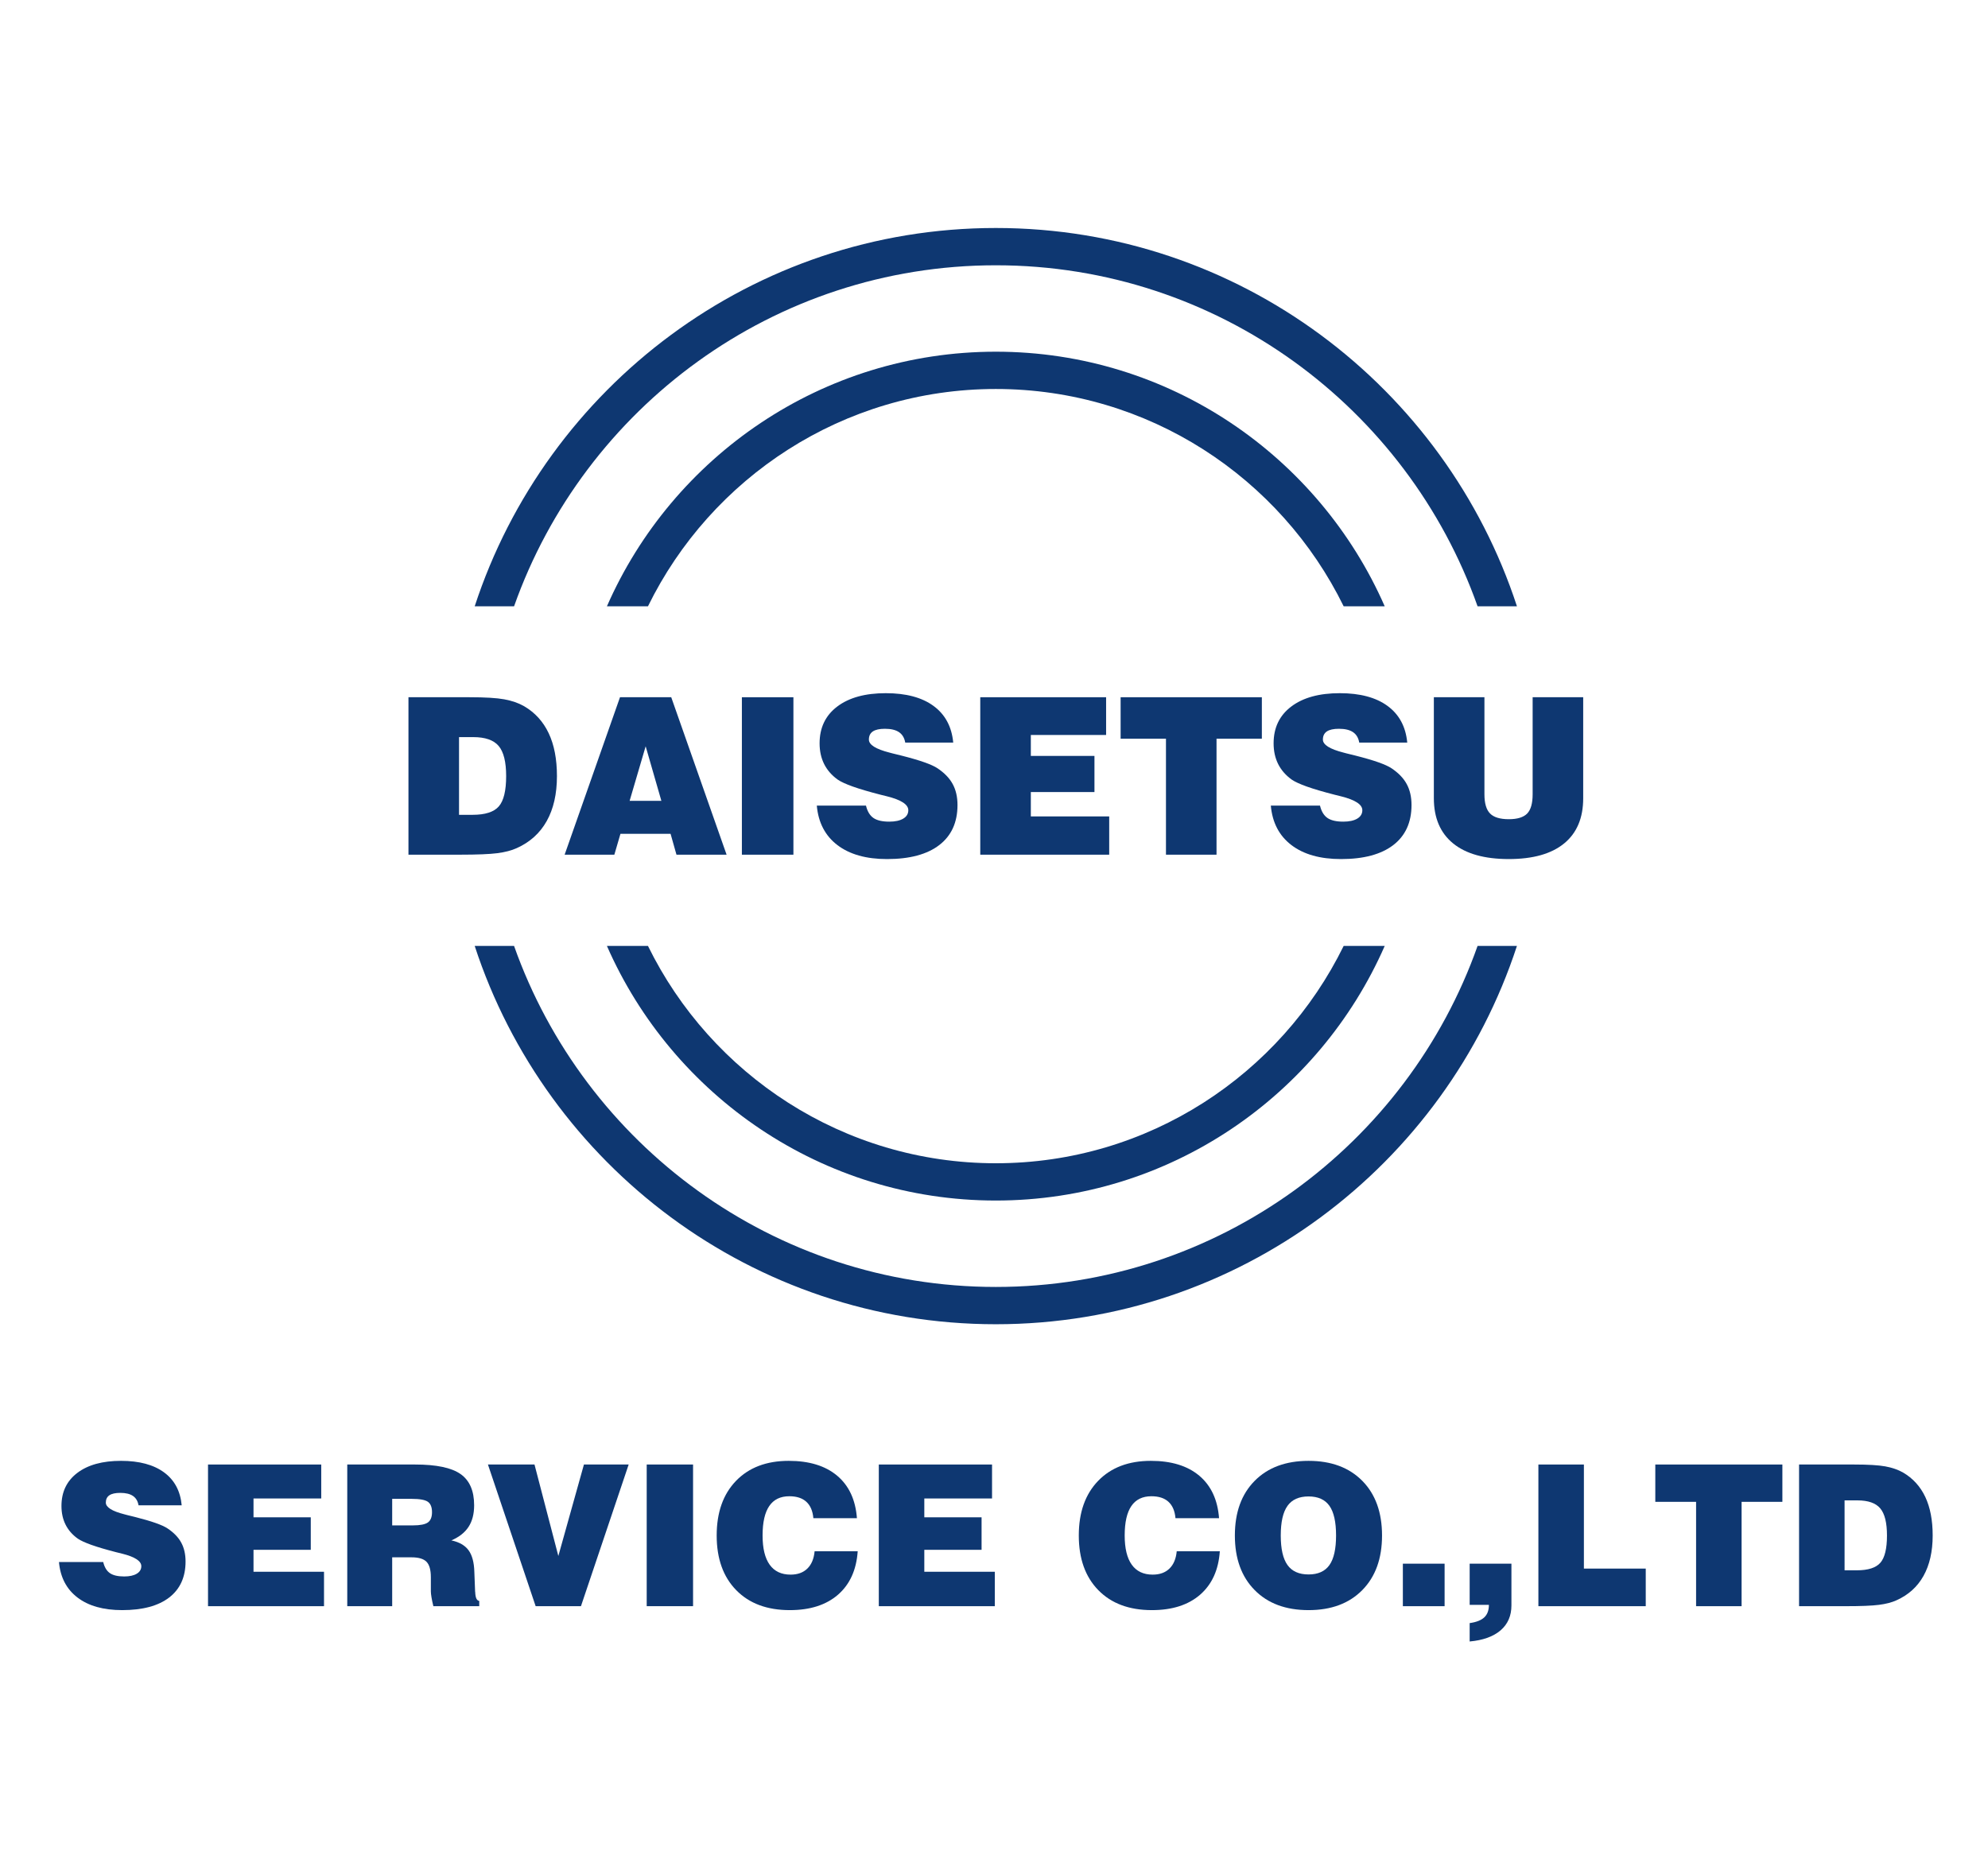
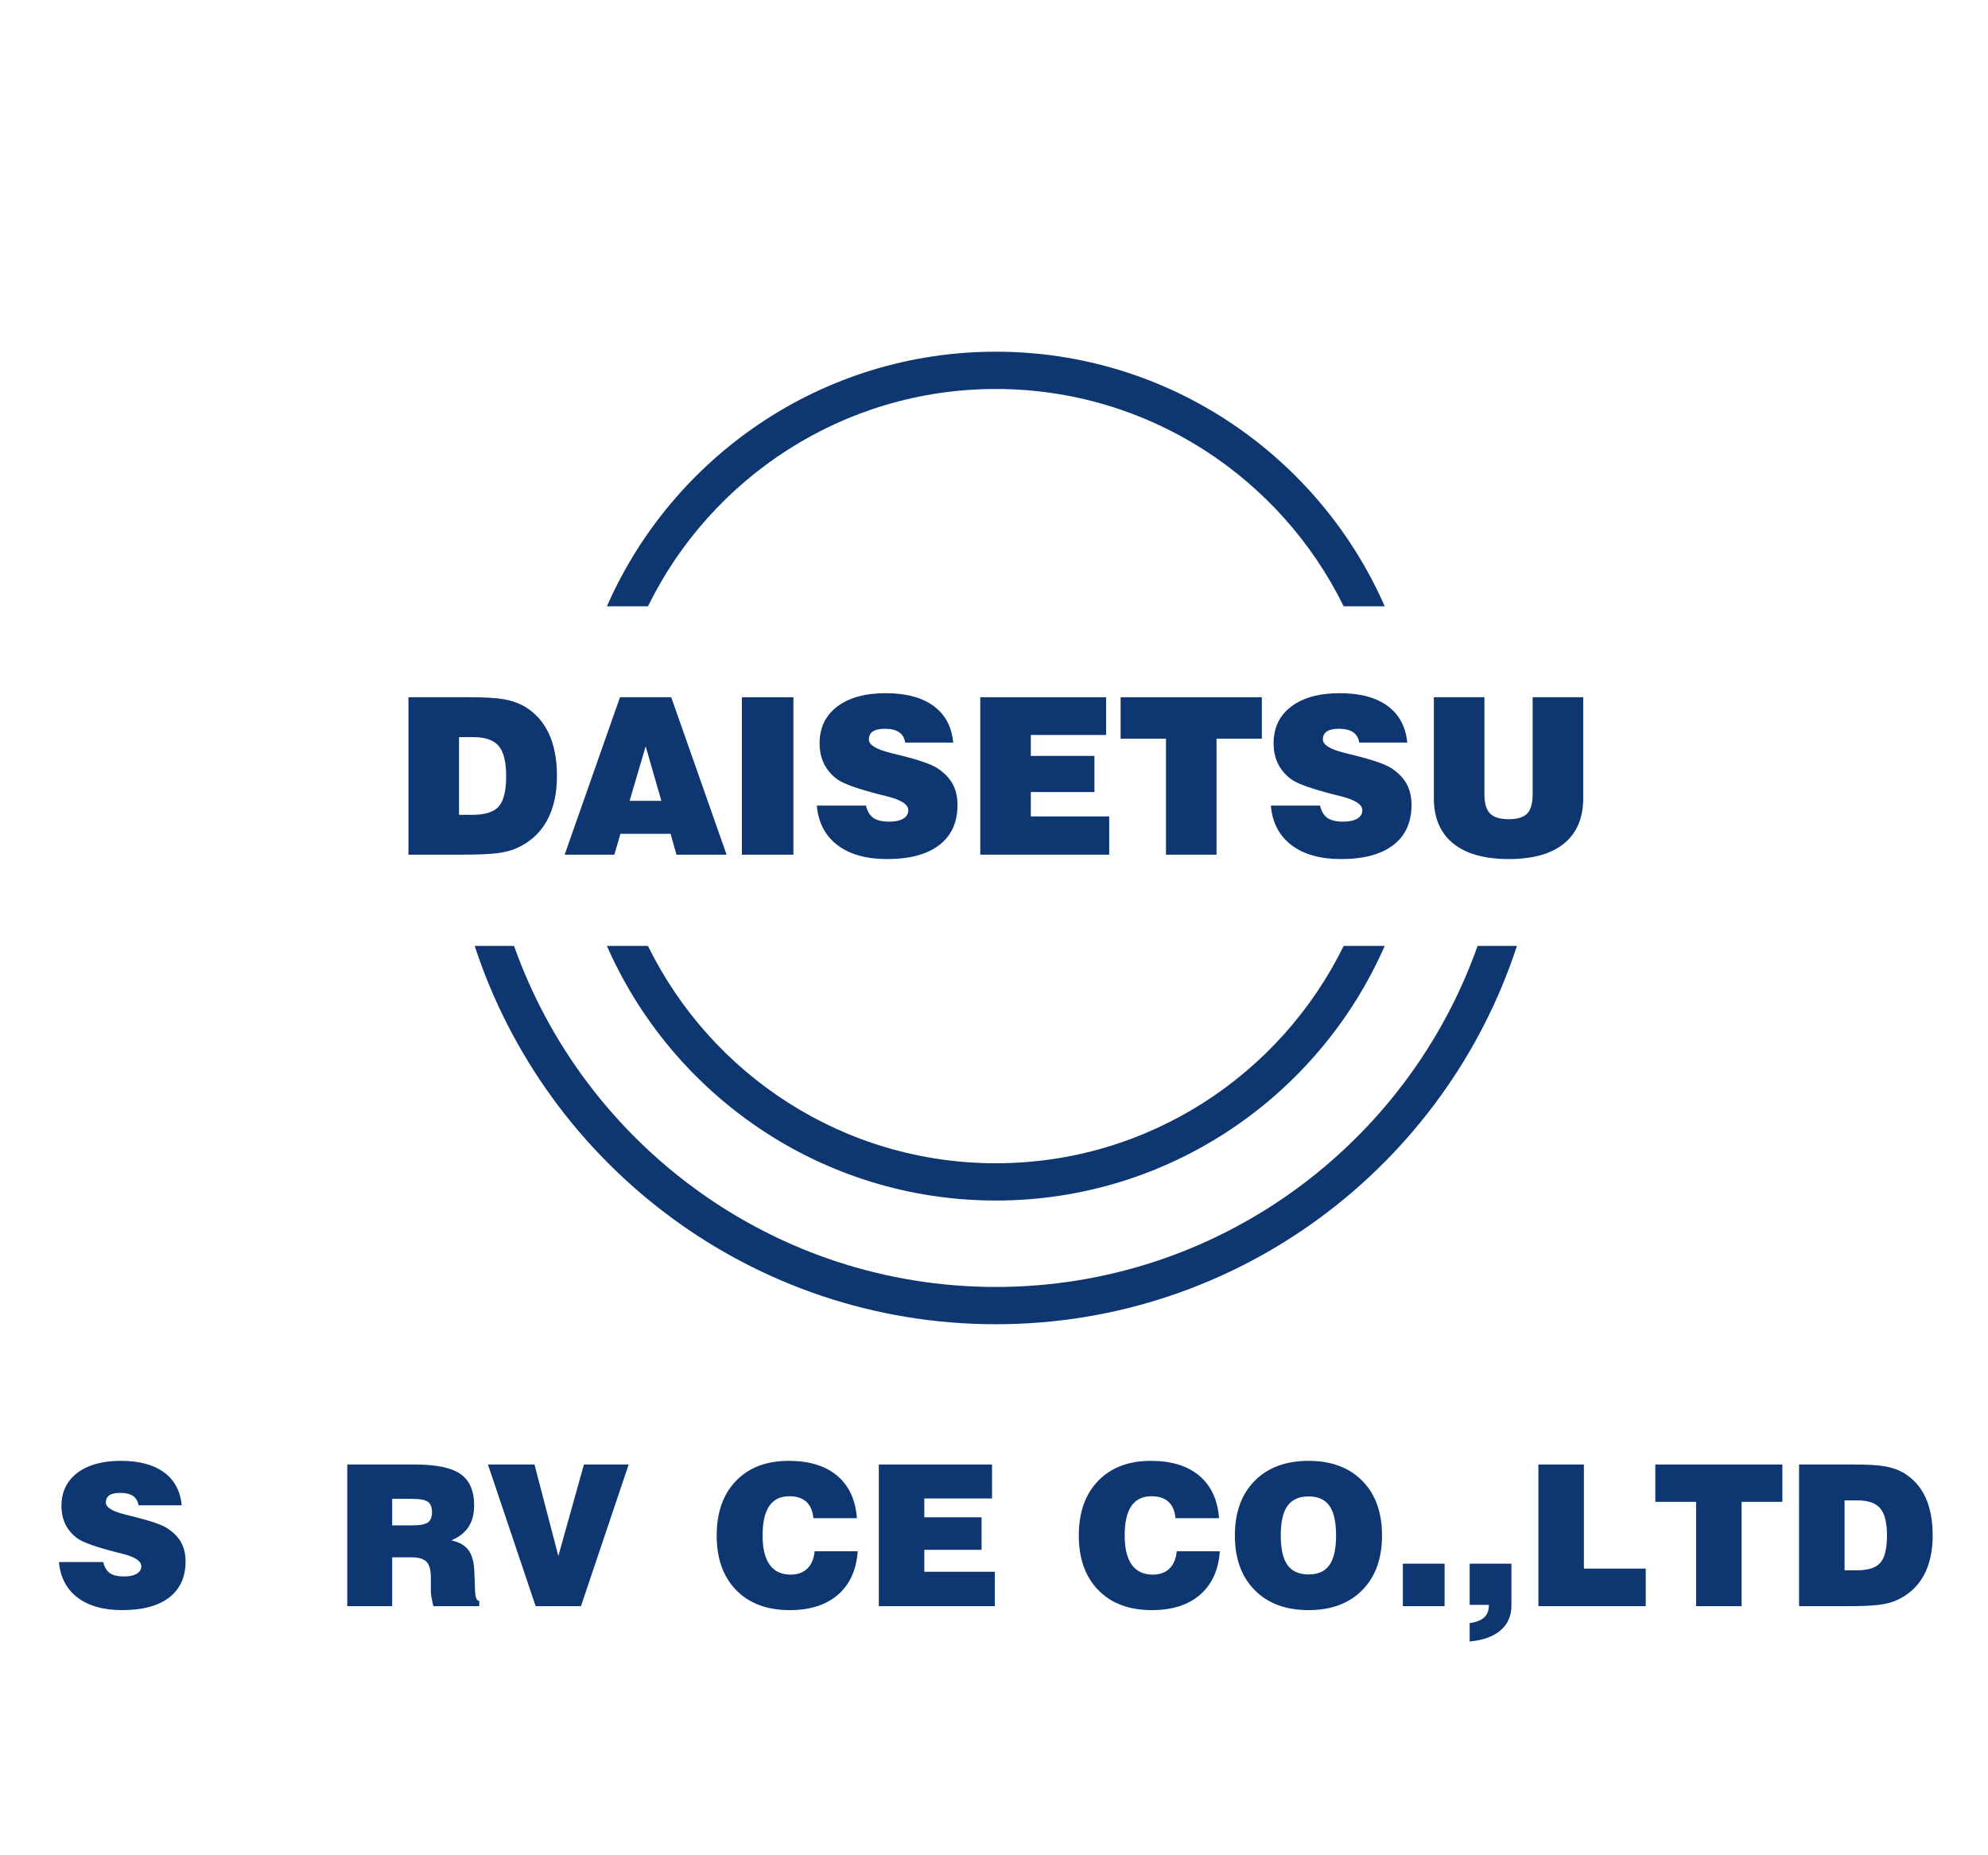
<svg xmlns="http://www.w3.org/2000/svg" version="1.1" width="498.639" height="465.377" viewBox="0 0 498.639 465.377" style="overflow:visible;enable-background:new 0 0 498.639 465.377;" xml:space="preserve">
  <g id="レイヤー_1">
    <path style="fill:#0E3771;" d="M14.789,391.838H25.89c0.305,1.29,0.86,2.215,1.662,2.775c0.808,0.566,2.003,0.844,3.598,0.844   c1.335,0,2.386-0.227,3.148-0.686c0.764-0.457,1.147-1.093,1.147-1.894c0-1.289-1.604-2.334-4.804-3.136   c-0.641-0.16-1.134-0.283-1.471-0.361c-2.621-0.678-4.708-1.292-6.261-1.848c-1.554-0.557-2.679-1.075-3.392-1.557   c-1.366-0.982-2.392-2.153-3.073-3.524c-0.685-1.362-1.027-2.925-1.027-4.679c0-3.521,1.326-6.287,3.983-8.3   c2.655-2.011,6.302-3.018,10.951-3.018c4.569,0,8.164,0.963,10.788,2.886c2.621,1.92,4.101,4.676,4.437,8.266H34.748   c-0.182-1.048-0.642-1.828-1.394-2.343c-0.746-0.516-1.81-0.773-3.194-0.773c-1.224,0-2.13,0.201-2.725,0.602   c-0.595,0.405-0.891,1.015-0.891,1.835c0,1.175,1.557,2.156,4.677,2.945c0.271,0.08,0.481,0.137,0.629,0.168   c0.45,0.113,1.131,0.281,2.05,0.505c4.134,1.048,6.835,1.999,8.105,2.852c1.579,1.045,2.728,2.235,3.453,3.57   c0.722,1.331,1.085,2.91,1.085,4.729c0,3.919-1.375,6.938-4.113,9.044c-2.744,2.108-6.671,3.16-11.79,3.16   c-4.711,0-8.447-1.052-11.207-3.16C16.678,398.636,15.13,395.668,14.789,391.838" />
-     <polygon style="fill:#0E3771;" points="52.176,402.915 52.176,367.376 80.574,367.376 80.574,375.894 63.586,375.894    63.586,380.62 77.948,380.62 77.948,388.773 63.586,388.773 63.586,394.278 81.271,394.278 81.271,402.915  " />
    <path style="fill:#0E3771;" d="M87.101,402.915v-35.539h17.009c5.328,0,9.129,0.796,11.401,2.388   c2.275,1.594,3.413,4.205,3.413,7.841c0,2.172-0.466,3.973-1.397,5.406c-0.931,1.432-2.374,2.566-4.316,3.398   c1.973,0.422,3.416,1.244,4.316,2.477c0.9,1.228,1.384,3.037,1.449,5.414l0.191,4.949c0,0.032,0.009,0.069,0.025,0.117   c0.049,1.419,0.385,2.156,1.014,2.223v1.326h-11.509c-0.209-0.854-0.364-1.598-0.469-2.232c-0.108-0.637-0.16-1.13-0.16-1.482   v-3.55c0-1.83-0.361-3.122-1.085-3.87c-0.728-0.749-1.979-1.124-3.761-1.124h-4.853v12.259H87.101z M98.369,382.647h5.186   c1.819,0,3.071-0.247,3.767-0.735c0.688-0.491,1.036-1.347,1.036-2.57c0-1.254-0.348-2.129-1.036-2.617   c-0.696-0.488-2.046-0.735-4.054-0.735h-4.899V382.647z" />
    <polygon style="fill:#0E3771;" points="122.386,367.375 134.065,367.375 140.046,390.321 146.465,367.375 157.687,367.375    145.719,402.913 134.354,402.913  " />
-     <rect x="162.21" y="367.374" style="fill:#0E3771;" width="11.626" height="35.537" />
    <path style="fill:#0E3771;" d="M204.324,389.137h10.809c-0.324,4.682-1.97,8.312-4.942,10.896   c-2.979,2.582-7.005,3.869-12.091,3.869c-5.691,0-10.174-1.666-13.436-5.008c-3.268-3.332-4.902-7.906-4.902-13.712   c0-5.79,1.615-10.359,4.849-13.706c3.234-3.343,7.64-5.02,13.223-5.02c5.143,0,9.194,1.244,12.15,3.731   c2.951,2.483,4.603,6.033,4.955,10.653h-10.927c-0.161-1.819-0.749-3.189-1.763-4.117c-1.012-0.926-2.436-1.387-4.273-1.387   c-2.232,0-3.909,0.816-5.025,2.449c-1.119,1.629-1.677,4.1-1.677,7.396c0,3.231,0.592,5.679,1.781,7.333   c1.19,1.658,2.936,2.483,5.238,2.483c1.767,0,3.173-0.505,4.208-1.517C203.541,392.468,204.148,391.019,204.324,389.137" />
    <polygon style="fill:#0E3771;" points="220.427,402.915 220.427,367.376 248.828,367.376 248.828,375.894 231.84,375.894    231.84,380.62 246.202,380.62 246.202,388.773 231.84,388.773 231.84,394.278 249.524,394.278 249.524,402.915  " />
    <path style="fill:#0E3771;" d="M295.15,389.137h10.812c-0.323,4.682-1.973,8.312-4.945,10.896   c-2.978,2.582-7.004,3.869-12.091,3.869c-5.691,0-10.174-1.666-13.437-5.008c-3.267-3.332-4.901-7.906-4.901-13.712   c0-5.79,1.615-10.359,4.853-13.706c3.23-3.343,7.64-5.02,13.22-5.02c5.146,0,9.193,1.244,12.15,3.731   c2.951,2.483,4.603,6.033,4.958,10.653h-10.93c-0.16-1.819-0.749-3.189-1.763-4.117c-1.013-0.926-2.437-1.387-4.271-1.387   c-2.235,0-3.912,0.816-5.029,2.449c-1.119,1.629-1.677,4.1-1.677,7.396c0,3.231,0.592,5.679,1.781,7.333   c1.191,1.658,2.938,2.483,5.242,2.483c1.764,0,3.17-0.505,4.205-1.517C294.367,392.468,294.975,391.019,295.15,389.137" />
    <path style="fill:#0E3771;" d="M309.735,385.182c0-5.79,1.65-10.358,4.962-13.705c3.299-3.344,7.813-5.021,13.522-5.021   c5.69,0,10.186,1.677,13.484,5.021c3.299,3.347,4.945,7.915,4.945,13.705c0,5.776-1.646,10.338-4.945,13.69   c-3.299,3.354-7.794,5.03-13.484,5.03c-5.71,0-10.224-1.677-13.522-5.03C311.386,395.52,309.735,390.958,309.735,385.182    M321.244,385.182c0,3.358,0.562,5.831,1.691,7.407c1.121,1.574,2.886,2.364,5.284,2.364c2.377,0,4.124-0.783,5.233-2.354   c1.11-1.568,1.666-4.041,1.666-7.418c0-3.396-0.556-5.876-1.666-7.444c-1.109-1.566-2.856-2.353-5.233-2.353   c-2.398,0-4.163,0.786-5.284,2.364C321.806,379.328,321.244,381.804,321.244,385.182" />
    <rect x="351.872" y="392.252" style="fill:#0E3771;" width="10.47" height="10.664" />
    <path style="fill:#0E3771;" d="M368.628,411.769v-4.609c1.69-0.24,2.914-0.725,3.682-1.458c0.765-0.731,1.144-1.771,1.144-3.126   h-4.825v-10.326h10.474v10.471c0,2.605-0.907,4.692-2.714,6.249C374.576,410.528,371.991,411.463,368.628,411.769" />
    <polygon style="fill:#0E3771;" points="385.866,402.915 385.866,367.376 397.279,367.376 397.279,393.482 412.793,393.482    412.793,402.915  " />
    <polygon style="fill:#0E3771;" points="425.421,402.915 425.421,376.737 415.191,376.737 415.191,367.376 447.063,367.376    447.063,376.737 436.834,376.737 436.834,402.915  " />
    <path style="fill:#0E3771;" d="M451.25,402.915v-35.539h13.801c3.508,0,6.116,0.157,7.827,0.468   c1.718,0.314,3.209,0.832,4.479,1.556c2.458,1.448,4.308,3.481,5.55,6.105c1.236,2.624,1.856,5.847,1.856,9.677   c0,4.018-0.771,7.403-2.307,10.146c-1.535,2.74-3.799,4.779-6.789,6.114c-1.159,0.532-2.613,0.91-4.358,1.134   c-1.743,0.228-4.535,0.339-8.381,0.339H451.25z M462.664,393.914h3.062c2.852,0,4.824-0.636,5.925-1.907   c1.102-1.269,1.649-3.546,1.649-6.825c0-3.2-0.561-5.468-1.688-6.804c-1.123-1.336-3.034-2.005-5.741-2.005h-3.206V393.914z" />
    <path style="fill:#0E3771;" d="M102.452,214.399v-39.497h15.334c3.897,0,6.801,0.176,8.701,0.524   c1.905,0.347,3.563,0.925,4.976,1.729c2.738,1.606,4.792,3.868,6.166,6.784c1.378,2.911,2.066,6.498,2.066,10.749   c0,4.47-0.857,8.228-2.565,11.278c-1.708,3.046-4.218,5.311-7.541,6.796c-1.289,0.587-2.905,1.008-4.84,1.26   c-1.943,0.25-5.05,0.376-9.323,0.376H102.452z M115.135,204.398h3.403c3.163,0,5.358-0.708,6.58-2.118   c1.227-1.412,1.837-3.943,1.837-7.59c0-3.558-0.623-6.077-1.874-7.561c-1.252-1.48-3.379-2.224-6.382-2.224h-3.563V204.398z" />
    <path style="fill:#0E3771;" d="M141.624,214.399l13.886-39.497h12.85l13.886,39.497h-12.573l-1.477-5.23h-12.575l-1.529,5.23   H141.624z M157.927,200.885h7.96l-3.94-13.676L157.927,200.885z" />
    <rect x="186.082" y="174.902" style="fill:#0E3771;" width="12.924" height="39.499" />
    <path style="fill:#0E3771;" d="M204.876,202.092h12.335c0.343,1.431,0.959,2.456,1.85,3.085c0.895,0.624,2.227,0.934,3.994,0.934   c1.485,0,2.651-0.252,3.501-0.76c0.852-0.509,1.271-1.213,1.271-2.106c0-1.43-1.776-2.592-5.333-3.485   c-0.716-0.178-1.258-0.313-1.634-0.405c-2.917-0.748-5.232-1.432-6.958-2.049c-1.724-0.615-2.981-1.193-3.768-1.729   c-1.52-1.089-2.657-2.397-3.419-3.916c-0.759-1.518-1.141-3.25-1.141-5.199c0-3.917,1.477-6.993,4.424-9.224   c2.95-2.235,7.008-3.353,12.175-3.353c5.075,0,9.07,1.066,11.987,3.205c2.913,2.136,4.557,5.199,4.933,9.182h-12.04   c-0.2-1.16-0.711-2.028-1.541-2.597c-0.832-0.575-2.016-0.861-3.552-0.861c-1.359,0-2.371,0.223-3.034,0.668   c-0.659,0.449-0.989,1.127-0.989,2.04c0,1.304,1.732,2.396,5.201,3.274c0.305,0.088,0.536,0.148,0.699,0.186   c0.5,0.126,1.258,0.312,2.276,0.562c4.594,1.162,7.596,2.22,9.012,3.164c1.748,1.165,3.027,2.484,3.832,3.969   c0.808,1.483,1.208,3.235,1.208,5.256c0,4.362-1.526,7.715-4.575,10.054c-3.046,2.34-7.412,3.512-13.097,3.512   c-5.235,0-9.388-1.171-12.456-3.512C206.973,209.647,205.252,206.345,204.876,202.092" />
    <polygon style="fill:#0E3771;" points="245.874,214.399 245.874,174.901 277.438,174.901 277.438,184.369 258.558,184.369    258.558,189.623 274.516,189.623 274.516,198.687 258.558,198.687 258.558,204.799 278.216,204.799 278.216,214.399  " />
    <polygon style="fill:#0E3771;" points="292.453,214.399 292.453,185.305 281.08,185.305 281.08,174.901 316.503,174.901    316.503,185.305 305.134,185.305 305.134,214.399  " />
    <path style="fill:#0E3771;" d="M318.754,202.092h12.335c0.343,1.431,0.956,2.456,1.851,3.085c0.891,0.624,2.225,0.934,3.992,0.934   c1.486,0,2.65-0.252,3.502-0.76c0.851-0.509,1.271-1.213,1.271-2.106c0-1.43-1.775-2.592-5.334-3.485   c-0.715-0.178-1.258-0.313-1.634-0.405c-2.916-0.748-5.231-1.432-6.961-2.049c-1.721-0.615-2.979-1.193-3.765-1.729   c-1.52-1.089-2.658-2.397-3.42-3.916c-0.758-1.518-1.141-3.25-1.141-5.199c0-3.917,1.475-6.993,4.425-9.224   c2.95-2.235,7.008-3.353,12.175-3.353c5.075,0,9.071,1.066,11.987,3.205c2.913,2.136,4.556,5.199,4.933,9.182h-12.043   c-0.196-1.16-0.709-2.028-1.538-2.597c-0.835-0.575-2.02-0.861-3.552-0.861c-1.36,0-2.371,0.223-3.033,0.668   c-0.66,0.449-0.99,1.127-0.99,2.04c0,1.304,1.733,2.396,5.201,3.274c0.303,0.088,0.537,0.148,0.697,0.186   c0.502,0.126,1.261,0.312,2.278,0.562c4.593,1.162,7.596,2.22,9.011,3.164c1.749,1.165,3.028,2.484,3.833,3.969   c0.808,1.483,1.208,3.235,1.208,5.256c0,4.362-1.529,7.715-4.575,10.054c-3.046,2.34-7.41,3.512-13.097,3.512   c-5.237,0-9.391-1.171-12.455-3.512C320.851,209.647,319.131,206.345,318.754,202.092" />
    <path style="fill:#0E3771;" d="M359.644,174.901h12.688v24.347c0,2.253,0.466,3.858,1.405,4.814   c0.938,0.958,2.511,1.437,4.705,1.437c2.146,0,3.679-0.473,4.601-1.407c0.918-0.94,1.381-2.554,1.381-4.843v-24.347h12.68v25.337   c0,4.955-1.594,8.733-4.788,11.344c-3.188,2.61-7.811,3.914-13.873,3.914c-6.098,0-10.754-1.311-13.969-3.926   c-3.216-2.618-4.829-6.397-4.829-11.332V174.901z" />
-     <path style="fill:#0E3771;" d="M128.94,152.093c17.602-49.777,65.108-85.546,120.837-85.546c55.729,0,103.235,35.77,120.834,85.546   h9.877c-17.977-55.024-69.762-94.9-130.711-94.9c-60.952,0-112.731,39.876-130.711,94.9H128.94z" />
    <path style="fill:#0E3771;" d="M370.611,237.289c-17.602,49.775-65.108,85.545-120.834,85.545   c-55.729,0-103.232-35.77-120.837-85.545h-9.872c17.974,55.023,69.76,94.899,130.708,94.899c60.945,0,112.73-39.876,130.709-94.899   H370.611z" />
    <path style="fill:#0E3771;" d="M162.527,152.091c15.81-32.249,48.974-54.513,87.25-54.513c38.276,0,71.437,22.264,87.247,54.513   h10.297c-16.463-37.556-53.98-63.867-97.544-63.867c-43.563,0-81.081,26.311-97.547,63.867H162.527z" />
    <path style="fill:#0E3771;" d="M337.024,237.289c-15.811,32.247-48.971,54.515-87.247,54.515c-38.276,0-71.44-22.268-87.25-54.515   H152.23c16.469,37.556,53.984,63.868,97.547,63.868c43.563,0,81.077-26.313,97.544-63.868H337.024z" />
  </g>
  <g id="レイヤー_2" style="display:none;">
    <path style="display:inline;fill:#0E3771;" d="M0,266.042v-66.841h25.951c6.596,0,11.51,0.297,14.724,0.887   c3.224,0.587,6.03,1.565,8.42,2.927c4.633,2.719,8.108,6.545,10.435,11.481c2.333,4.927,3.497,10.995,3.497,18.19   c0,7.566-1.451,13.924-4.341,19.085c-2.891,5.156-7.138,8.987-12.762,11.502c-2.181,0.995-4.916,1.706-8.191,2.133   c-3.288,0.423-8.547,0.636-15.778,0.636H0z M21.464,249.117h5.76c5.353,0,9.068-1.198,11.135-3.586   c2.076-2.39,3.108-6.672,3.108-12.845c0-6.021-1.054-10.282-3.171-12.794c-2.119-2.505-5.719-3.765-10.801-3.765h-6.031V249.117z" />
    <path style="display:inline;fill:#0E3771;" d="M66.292,266.042l23.5-66.841h21.746l23.499,66.841H113.76l-2.499-8.852H89.98   l-2.588,8.852H66.292z M93.882,243.171h13.471l-6.668-23.143L93.882,243.171z" />
    <rect x="141.528" y="199.201" style="display:inline;fill:#0E3771;" width="21.871" height="66.843" />
    <path style="display:inline;fill:#0E3771;" d="M173.333,245.214h20.875c0.58,2.421,1.623,4.156,3.13,5.221   c1.514,1.056,3.768,1.58,6.759,1.58c2.512,0,4.485-0.428,5.925-1.286c1.441-0.86,2.15-2.054,2.15-3.564   c0-2.42-3.004-4.386-9.027-5.896c-1.209-0.301-2.128-0.529-2.765-0.687c-4.937-1.266-8.853-2.424-11.775-3.469   c-2.919-1.039-5.047-2.018-6.376-2.925c-2.572-1.845-4.499-4.058-5.788-6.627c-1.283-2.568-1.93-5.5-1.93-8.799   c0-6.629,2.499-11.834,7.488-15.61c4.993-3.783,11.859-5.674,20.604-5.674c8.587,0,15.35,1.805,20.285,5.424   c4.932,3.615,7.713,8.799,8.349,15.54h-20.375c-0.339-1.963-1.205-3.433-2.608-4.396c-1.408-0.973-3.413-1.458-6.011-1.458   c-2.3,0-4.012,0.377-5.133,1.131c-1.117,0.759-1.676,1.906-1.676,3.452c0,2.206,2.932,4.054,8.802,5.542   c0.518,0.148,0.909,0.251,1.184,0.313c0.846,0.215,2.128,0.529,3.851,0.952c7.775,1.967,12.856,3.755,15.252,5.353   c2.957,1.972,5.122,4.204,6.485,6.718c1.367,2.509,2.044,5.474,2.044,8.895c0,7.383-2.581,13.057-7.741,17.015   c-5.156,3.961-12.543,5.942-22.166,5.942c-8.858,0-15.885-1.981-21.078-5.942C176.881,257.999,173.969,252.413,173.333,245.214" />
    <polygon style="display:inline;fill:#0E3771;" points="242.713,266.042 242.713,199.199 296.131,199.199 296.131,215.222    264.18,215.222 264.18,224.113 291.186,224.113 291.186,239.451 264.18,239.451 264.18,249.795 297.447,249.795 297.447,266.042     " />
-     <polygon style="display:inline;fill:#0E3771;" points="321.541,266.042 321.541,216.805 302.293,216.805 302.293,199.199    362.24,199.199 362.24,216.805 343,216.805 343,266.042  " />
    <path style="display:inline;fill:#0E3771;" d="M366.049,245.214h20.875c0.58,2.421,1.617,4.156,3.131,5.221   c1.508,1.056,3.766,1.58,6.758,1.58c2.514,0,4.484-0.428,5.926-1.286c1.439-0.86,2.15-2.054,2.15-3.564   c0-2.42-3.006-4.386-9.027-5.896c-1.209-0.301-2.129-0.529-2.766-0.687c-4.934-1.266-8.852-2.424-11.779-3.469   c-2.912-1.039-5.043-2.018-6.371-2.925c-2.572-1.845-4.498-4.058-5.787-6.627c-1.283-2.568-1.93-5.5-1.93-8.799   c0-6.629,2.494-11.834,7.486-15.61c4.994-3.783,11.859-5.674,20.604-5.674c8.59,0,15.352,1.805,20.287,5.424   c4.93,3.615,7.709,8.799,8.348,15.54h-20.381c-0.332-1.963-1.199-3.433-2.604-4.396c-1.412-0.973-3.416-1.458-6.01-1.458   c-2.303,0-4.012,0.377-5.133,1.131c-1.117,0.759-1.676,1.906-1.676,3.452c0,2.206,2.934,4.054,8.801,5.542   c0.514,0.148,0.91,0.251,1.182,0.313c0.85,0.215,2.133,0.529,3.855,0.952c7.771,1.967,12.854,3.755,15.248,5.353   c2.961,1.972,5.125,4.204,6.486,6.718c1.367,2.509,2.045,5.474,2.045,8.895c0,7.383-2.588,13.057-7.742,17.015   c-5.154,3.961-12.541,5.942-22.164,5.942c-8.863,0-15.893-1.981-21.078-5.942C369.598,257.999,366.688,252.413,366.049,245.214" />
    <path style="display:inline;fill:#0E3771;" d="M435.248,199.199h21.471v41.202c0,3.814,0.787,6.529,2.377,8.147   c1.588,1.62,4.25,2.43,7.963,2.43c3.633,0,6.227-0.8,7.785-2.38c1.555-1.594,2.338-4.323,2.338-8.197v-41.202h21.457v42.878   c0,8.386-2.697,14.779-8.102,19.198c-5.395,4.418-13.219,6.624-23.479,6.624c-10.318,0-18.199-2.218-23.639-6.646   c-5.443-4.429-8.172-10.824-8.172-19.177V199.199z" />
    <path style="display:inline;fill:#0E3771;" d="M44.827,160.6C74.614,76.363,155.01,15.83,249.32,15.83   c94.311,0,174.706,60.533,204.489,144.771h16.715C440.102,67.482,352.465,0,249.32,0C146.172,0,58.545,67.482,28.116,160.6H44.827z   " />
    <path style="display:inline;fill:#0E3771;" d="M453.809,304.778c-29.787,84.235-110.184,144.769-204.489,144.769   c-94.31,0-174.701-60.533-204.493-144.769H28.122c30.417,93.116,118.054,160.599,221.198,160.599   c103.139,0,190.774-67.482,221.2-160.599H453.809z" />
    <path style="display:inline;fill:#0E3771;" d="M101.667,160.598c26.754-54.574,82.88-92.252,147.653-92.252   c64.776,0,120.893,37.678,147.649,92.252h17.426C386.533,97.042,323.043,52.516,249.32,52.516   c-73.721,0-137.212,44.526-165.079,108.082H101.667z" />
    <path style="display:inline;fill:#0E3771;" d="M396.969,304.778c-26.756,54.572-82.873,92.256-147.649,92.256   c-64.773,0-120.899-37.684-147.653-92.256H84.241c27.87,63.556,91.358,108.084,165.079,108.084   c73.723,0,137.208-44.528,165.075-108.084H396.969z" />
  </g>
</svg>